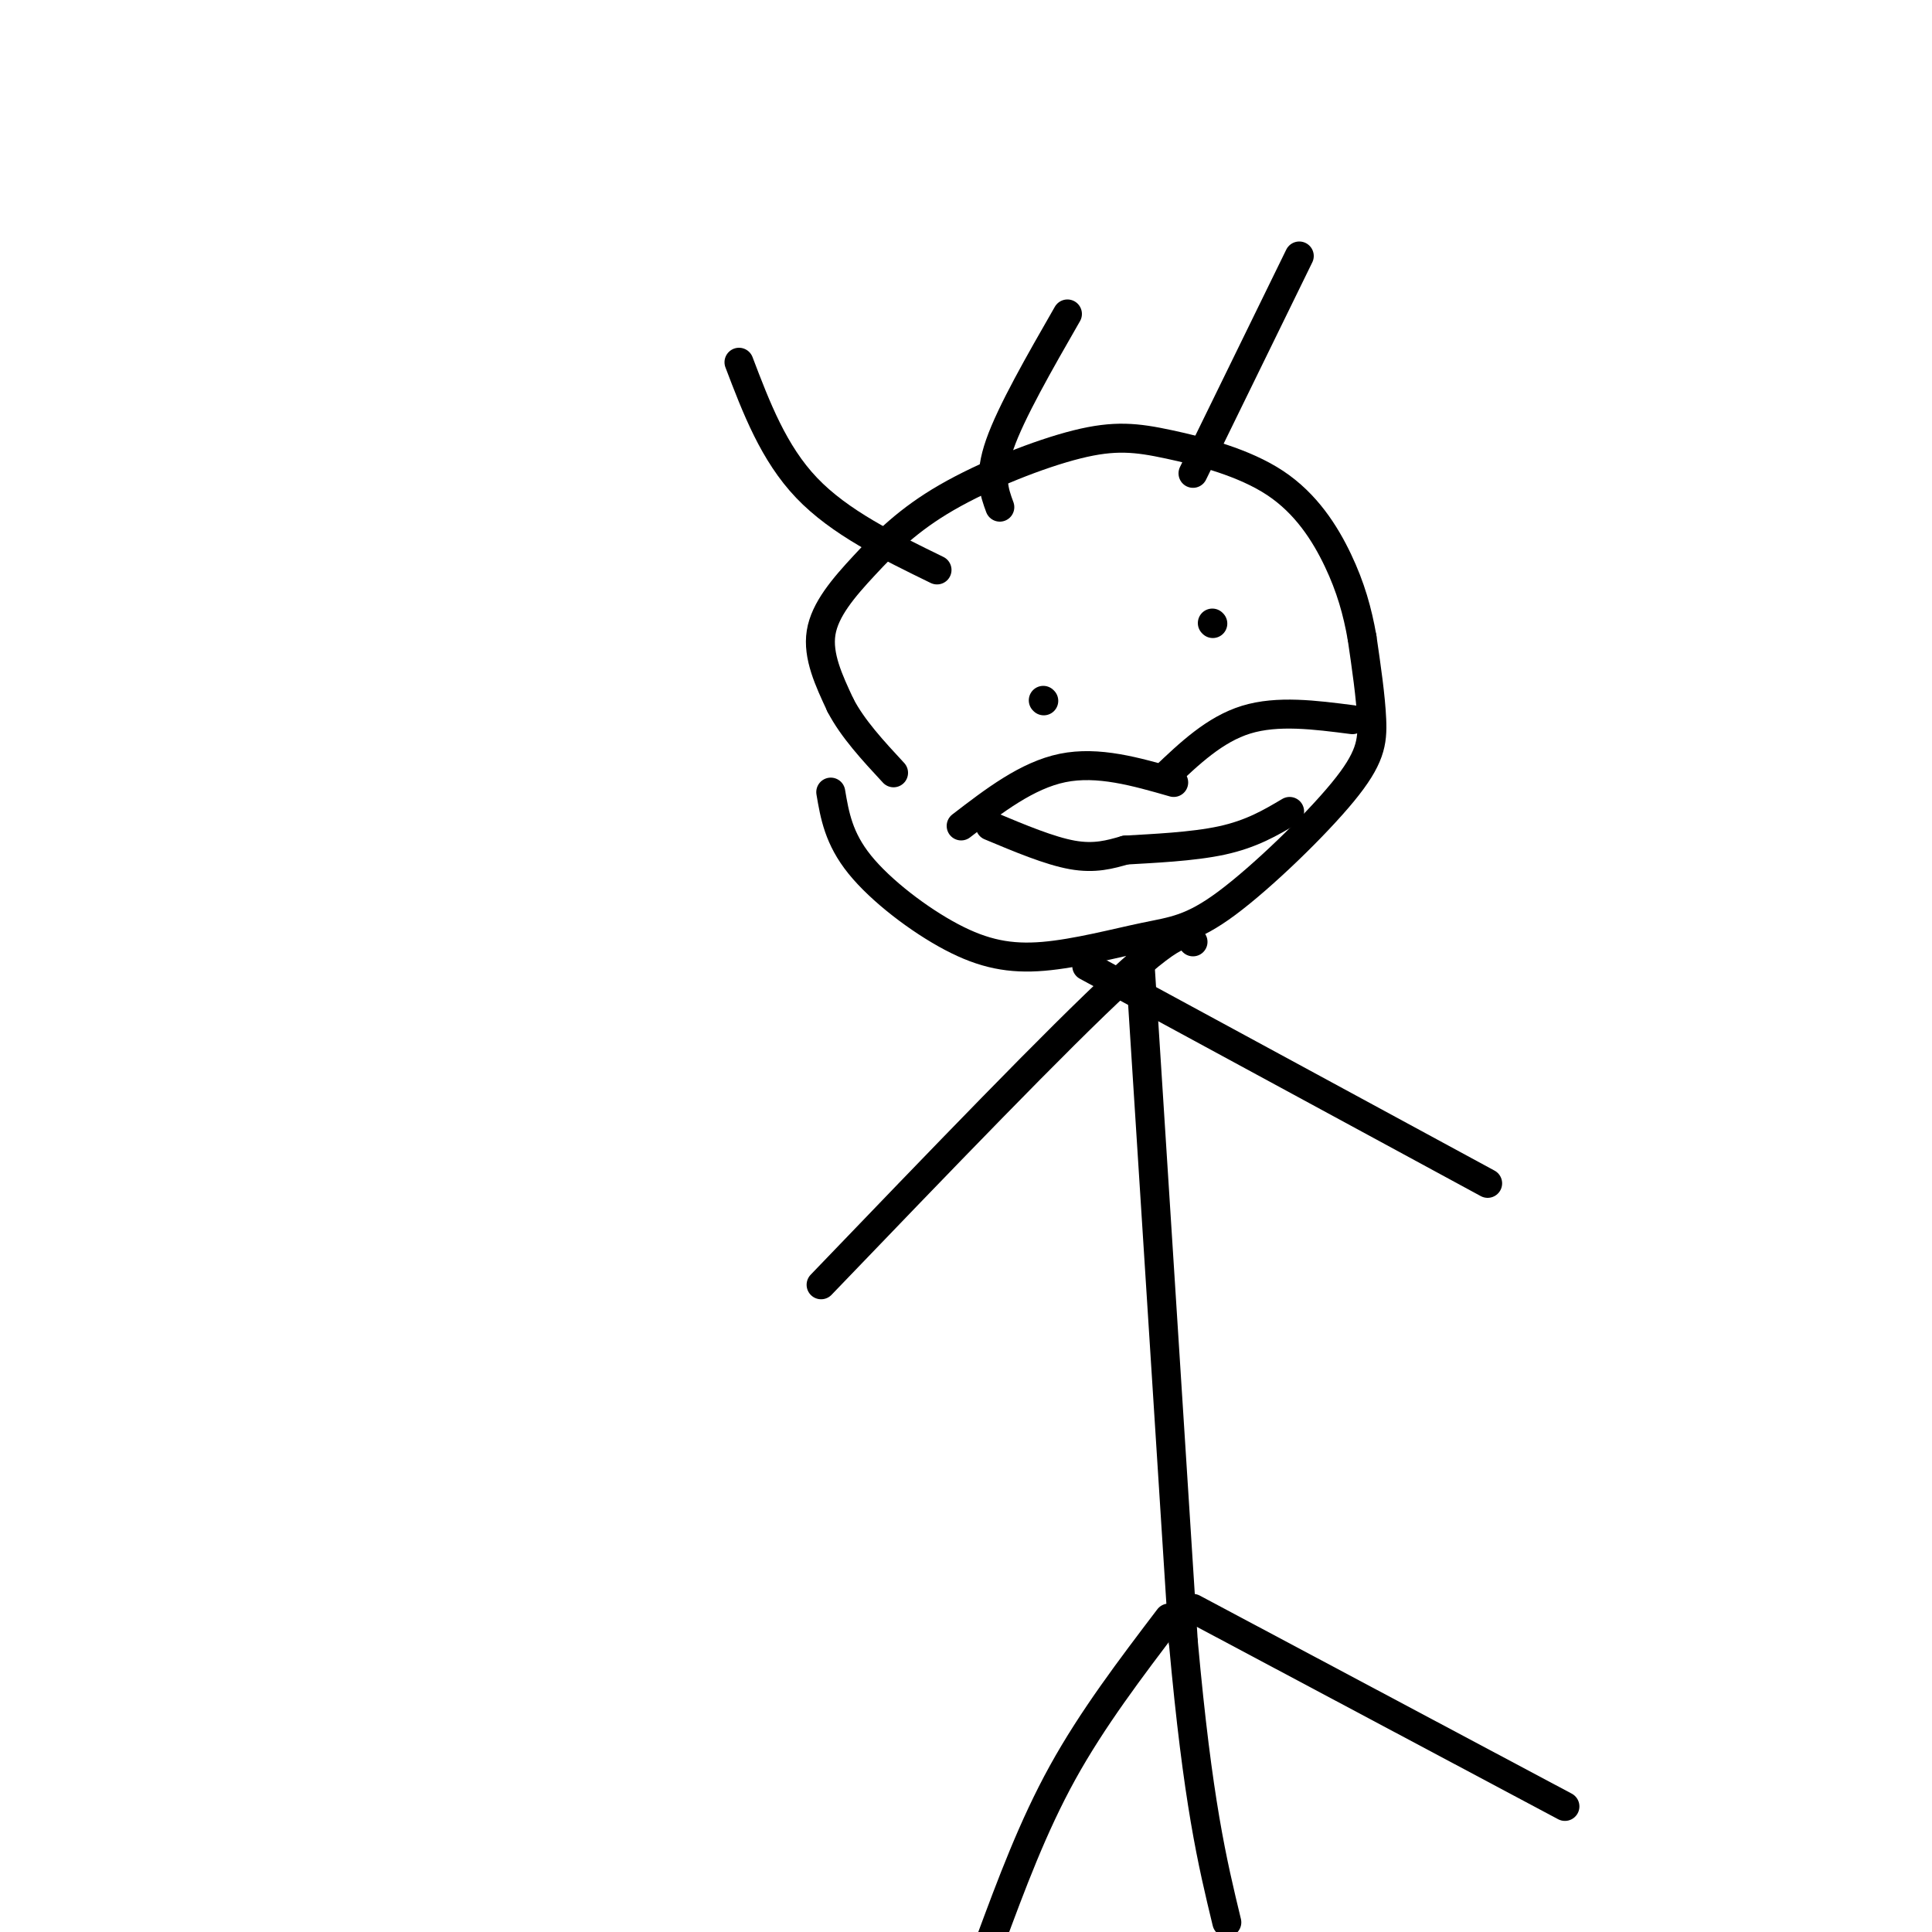
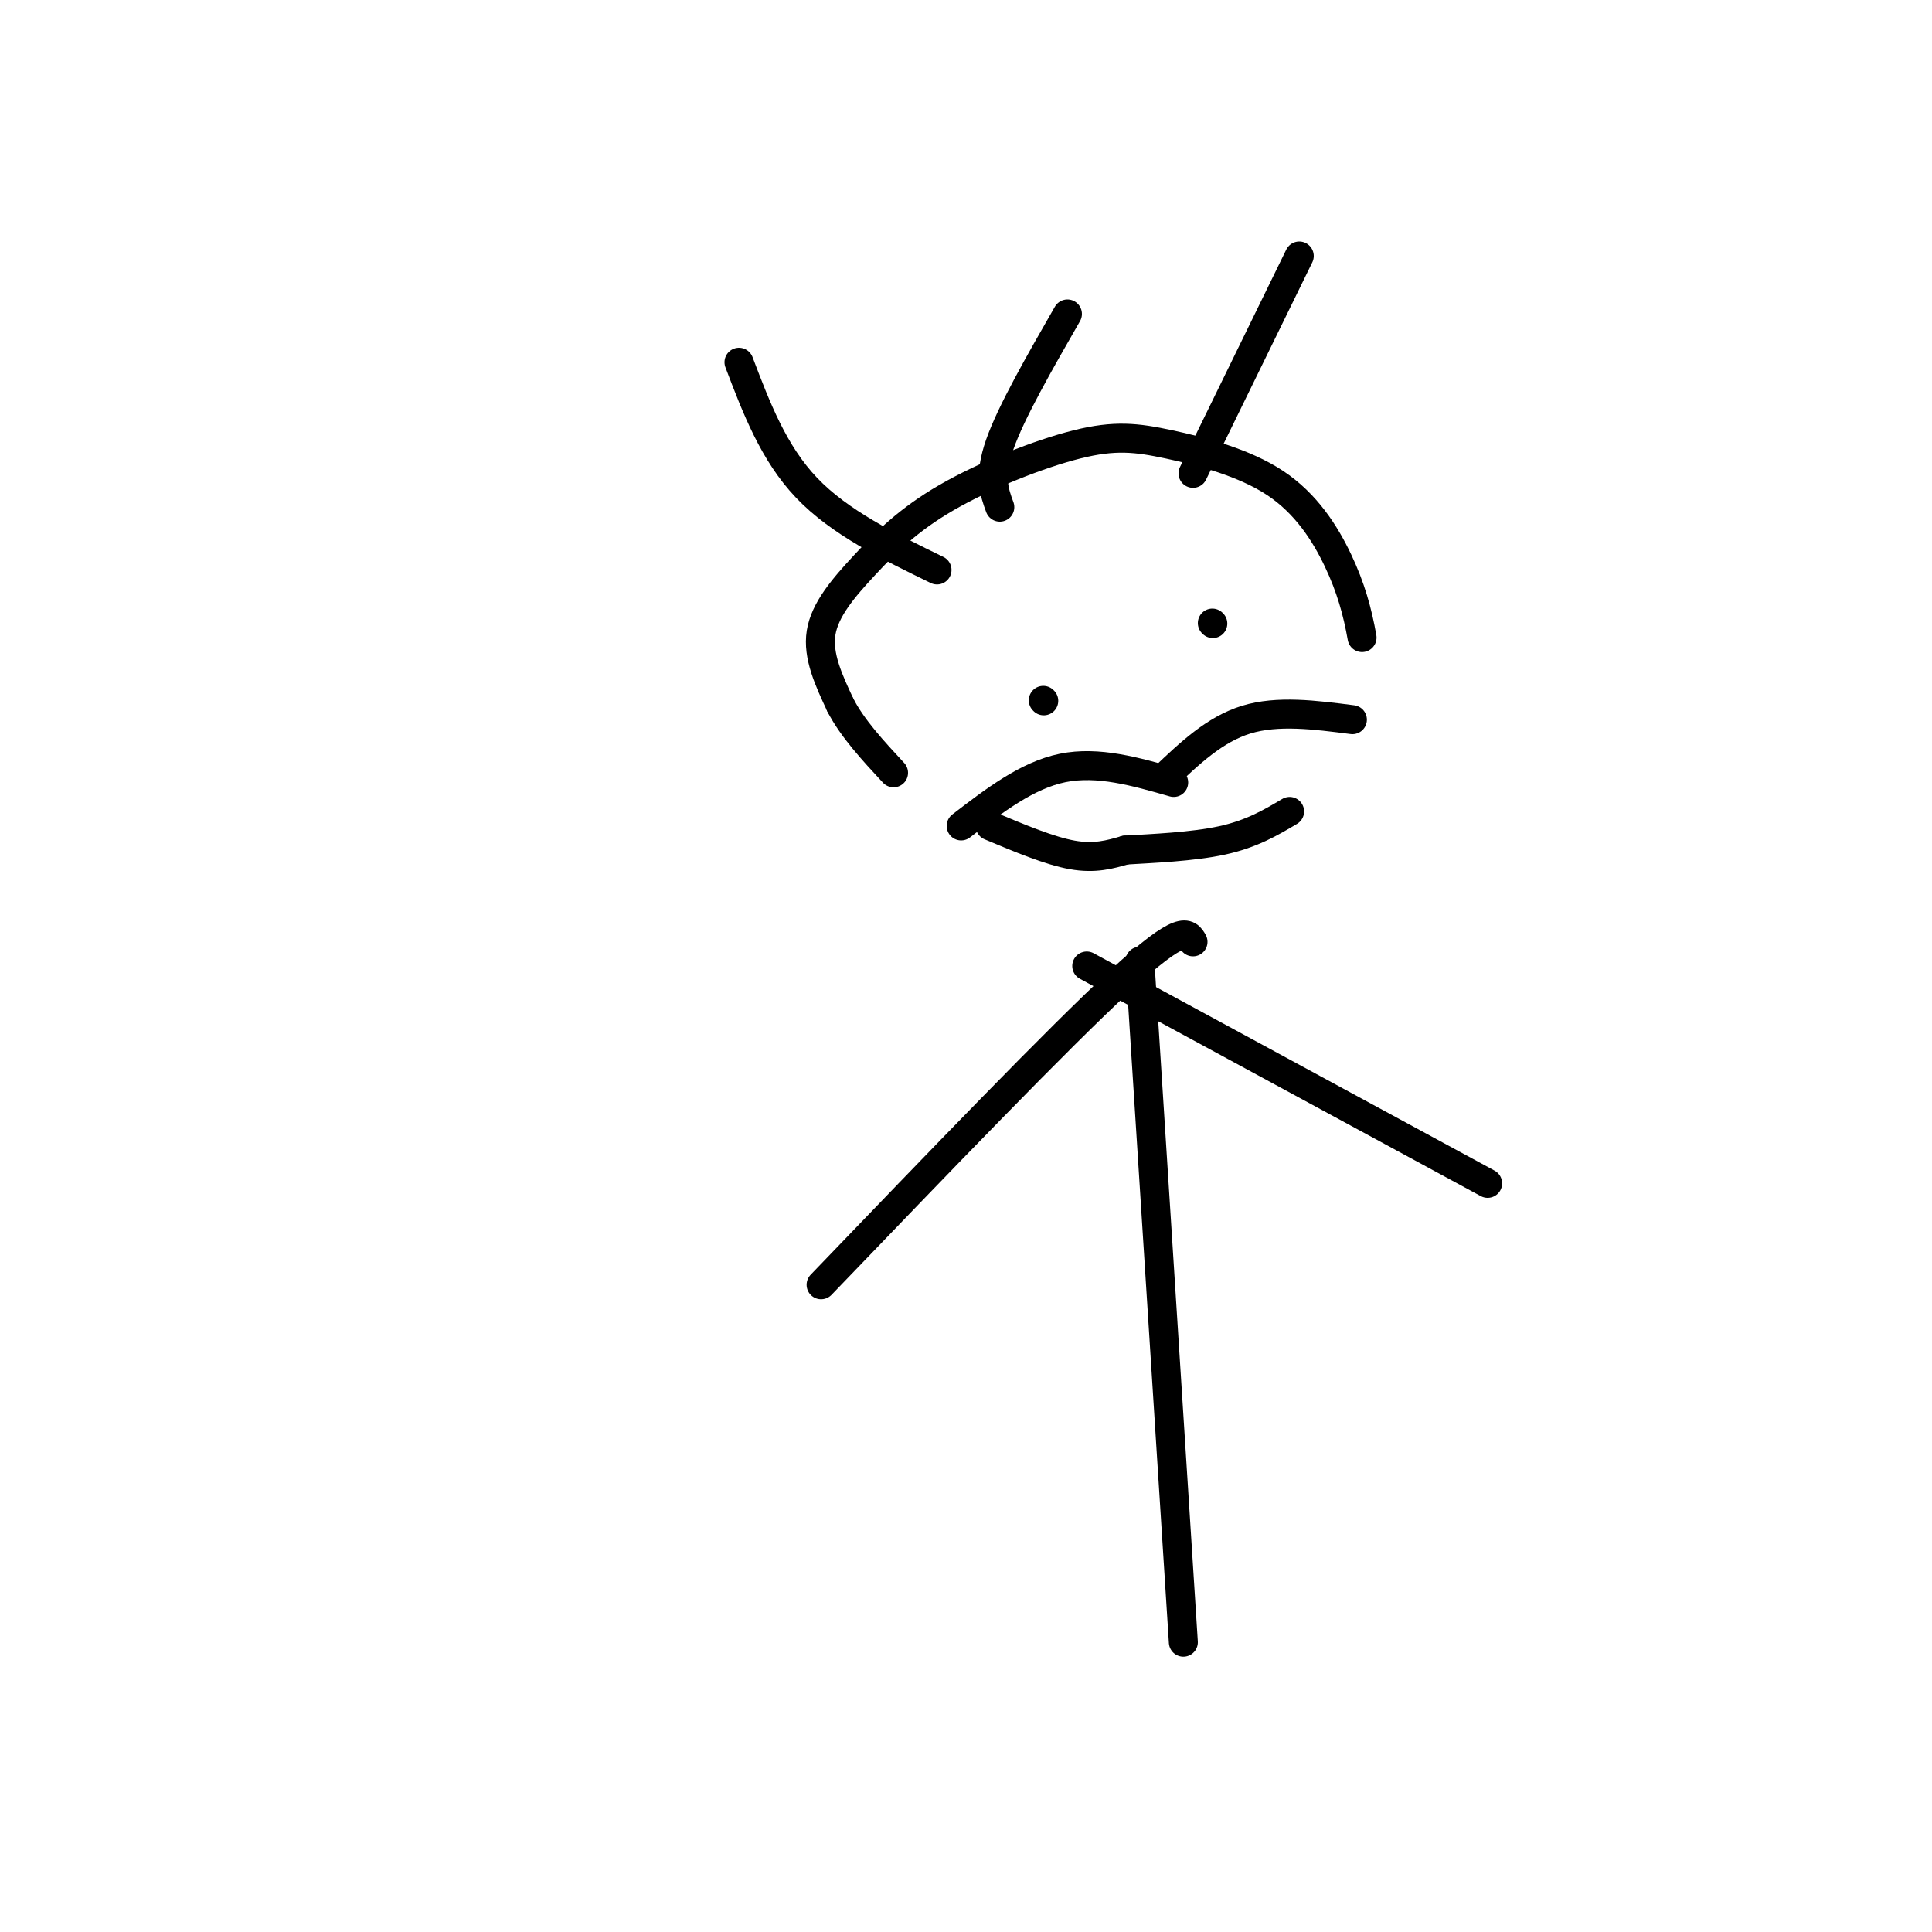
<svg xmlns="http://www.w3.org/2000/svg" viewBox="0 0 400 400" version="1.1">
  <g fill="none" stroke="#000000" stroke-width="6" stroke-linecap="round" stroke-linejoin="round">
-     <path d="M172,164c0.814,4.791 1.628,9.583 6,15c4.372,5.417 12.302,11.461 19,15c6.698,3.539 12.164,4.574 19,4c6.836,-0.574 15.042,-2.756 21,-4c5.958,-1.244 9.669,-1.550 17,-7c7.331,-5.450 18.281,-16.044 24,-23c5.719,-6.956 6.205,-10.273 6,-15c-0.205,-4.727 -1.103,-10.863 -2,-17" />
    <path d="M282,132c-0.955,-5.404 -2.342,-10.412 -5,-16c-2.658,-5.588 -6.586,-11.754 -13,-16c-6.414,-4.246 -15.313,-6.572 -22,-8c-6.687,-1.428 -11.162,-1.957 -19,0c-7.838,1.957 -19.039,6.401 -27,11c-7.961,4.599 -12.682,9.354 -17,14c-4.318,4.646 -8.234,9.185 -9,14c-0.766,4.815 1.617,9.908 4,15" />
    <path d="M174,146c2.500,4.833 6.750,9.417 11,14" />
    <path d="M236,199c0.000,0.000 9.000,141.000 9,141" />
-     <path d="M245,340c3.000,33.167 6.000,45.583 9,58" />
    <path d="M247,195c-1.083,-1.917 -2.167,-3.833 -15,8c-12.833,11.833 -37.417,37.417 -62,63" />
    <path d="M225,200c0.000,0.000 83.000,45.000 83,45" />
-     <path d="M242,335c-7.917,10.417 -15.833,20.833 -22,32c-6.167,11.167 -10.583,23.083 -15,35" />
-     <path d="M247,333c0.000,0.000 77.000,41.000 77,41" />
    <path d="M216,145c0.000,0.000 0.100,0.100 0.1,0.1" />
    <path d="M251,129c0.000,0.000 0.100,0.100 0.1,0.1" />
    <path d="M205,171c6.167,2.583 12.333,5.167 17,6c4.667,0.833 7.833,-0.083 11,-1" />
    <path d="M233,176c5.533,-0.333 13.867,-0.667 20,-2c6.133,-1.333 10.067,-3.667 14,-6" />
    <path d="M241,161c5.250,-5.000 10.500,-10.000 17,-12c6.500,-2.000 14.250,-1.000 22,0" />
    <path d="M243,162c-7.833,-2.250 -15.667,-4.500 -23,-3c-7.333,1.500 -14.167,6.750 -21,12" />
    <path d="M194,118c-10.083,-4.917 -20.167,-9.833 -27,-17c-6.833,-7.167 -10.417,-16.583 -14,-26" />
    <path d="M207,105c-1.167,-3.167 -2.333,-6.333 0,-13c2.333,-6.667 8.167,-16.833 14,-27" />
    <path d="M247,98c0.000,0.000 22.000,-45.000 22,-45" />
  </g>
</svg>